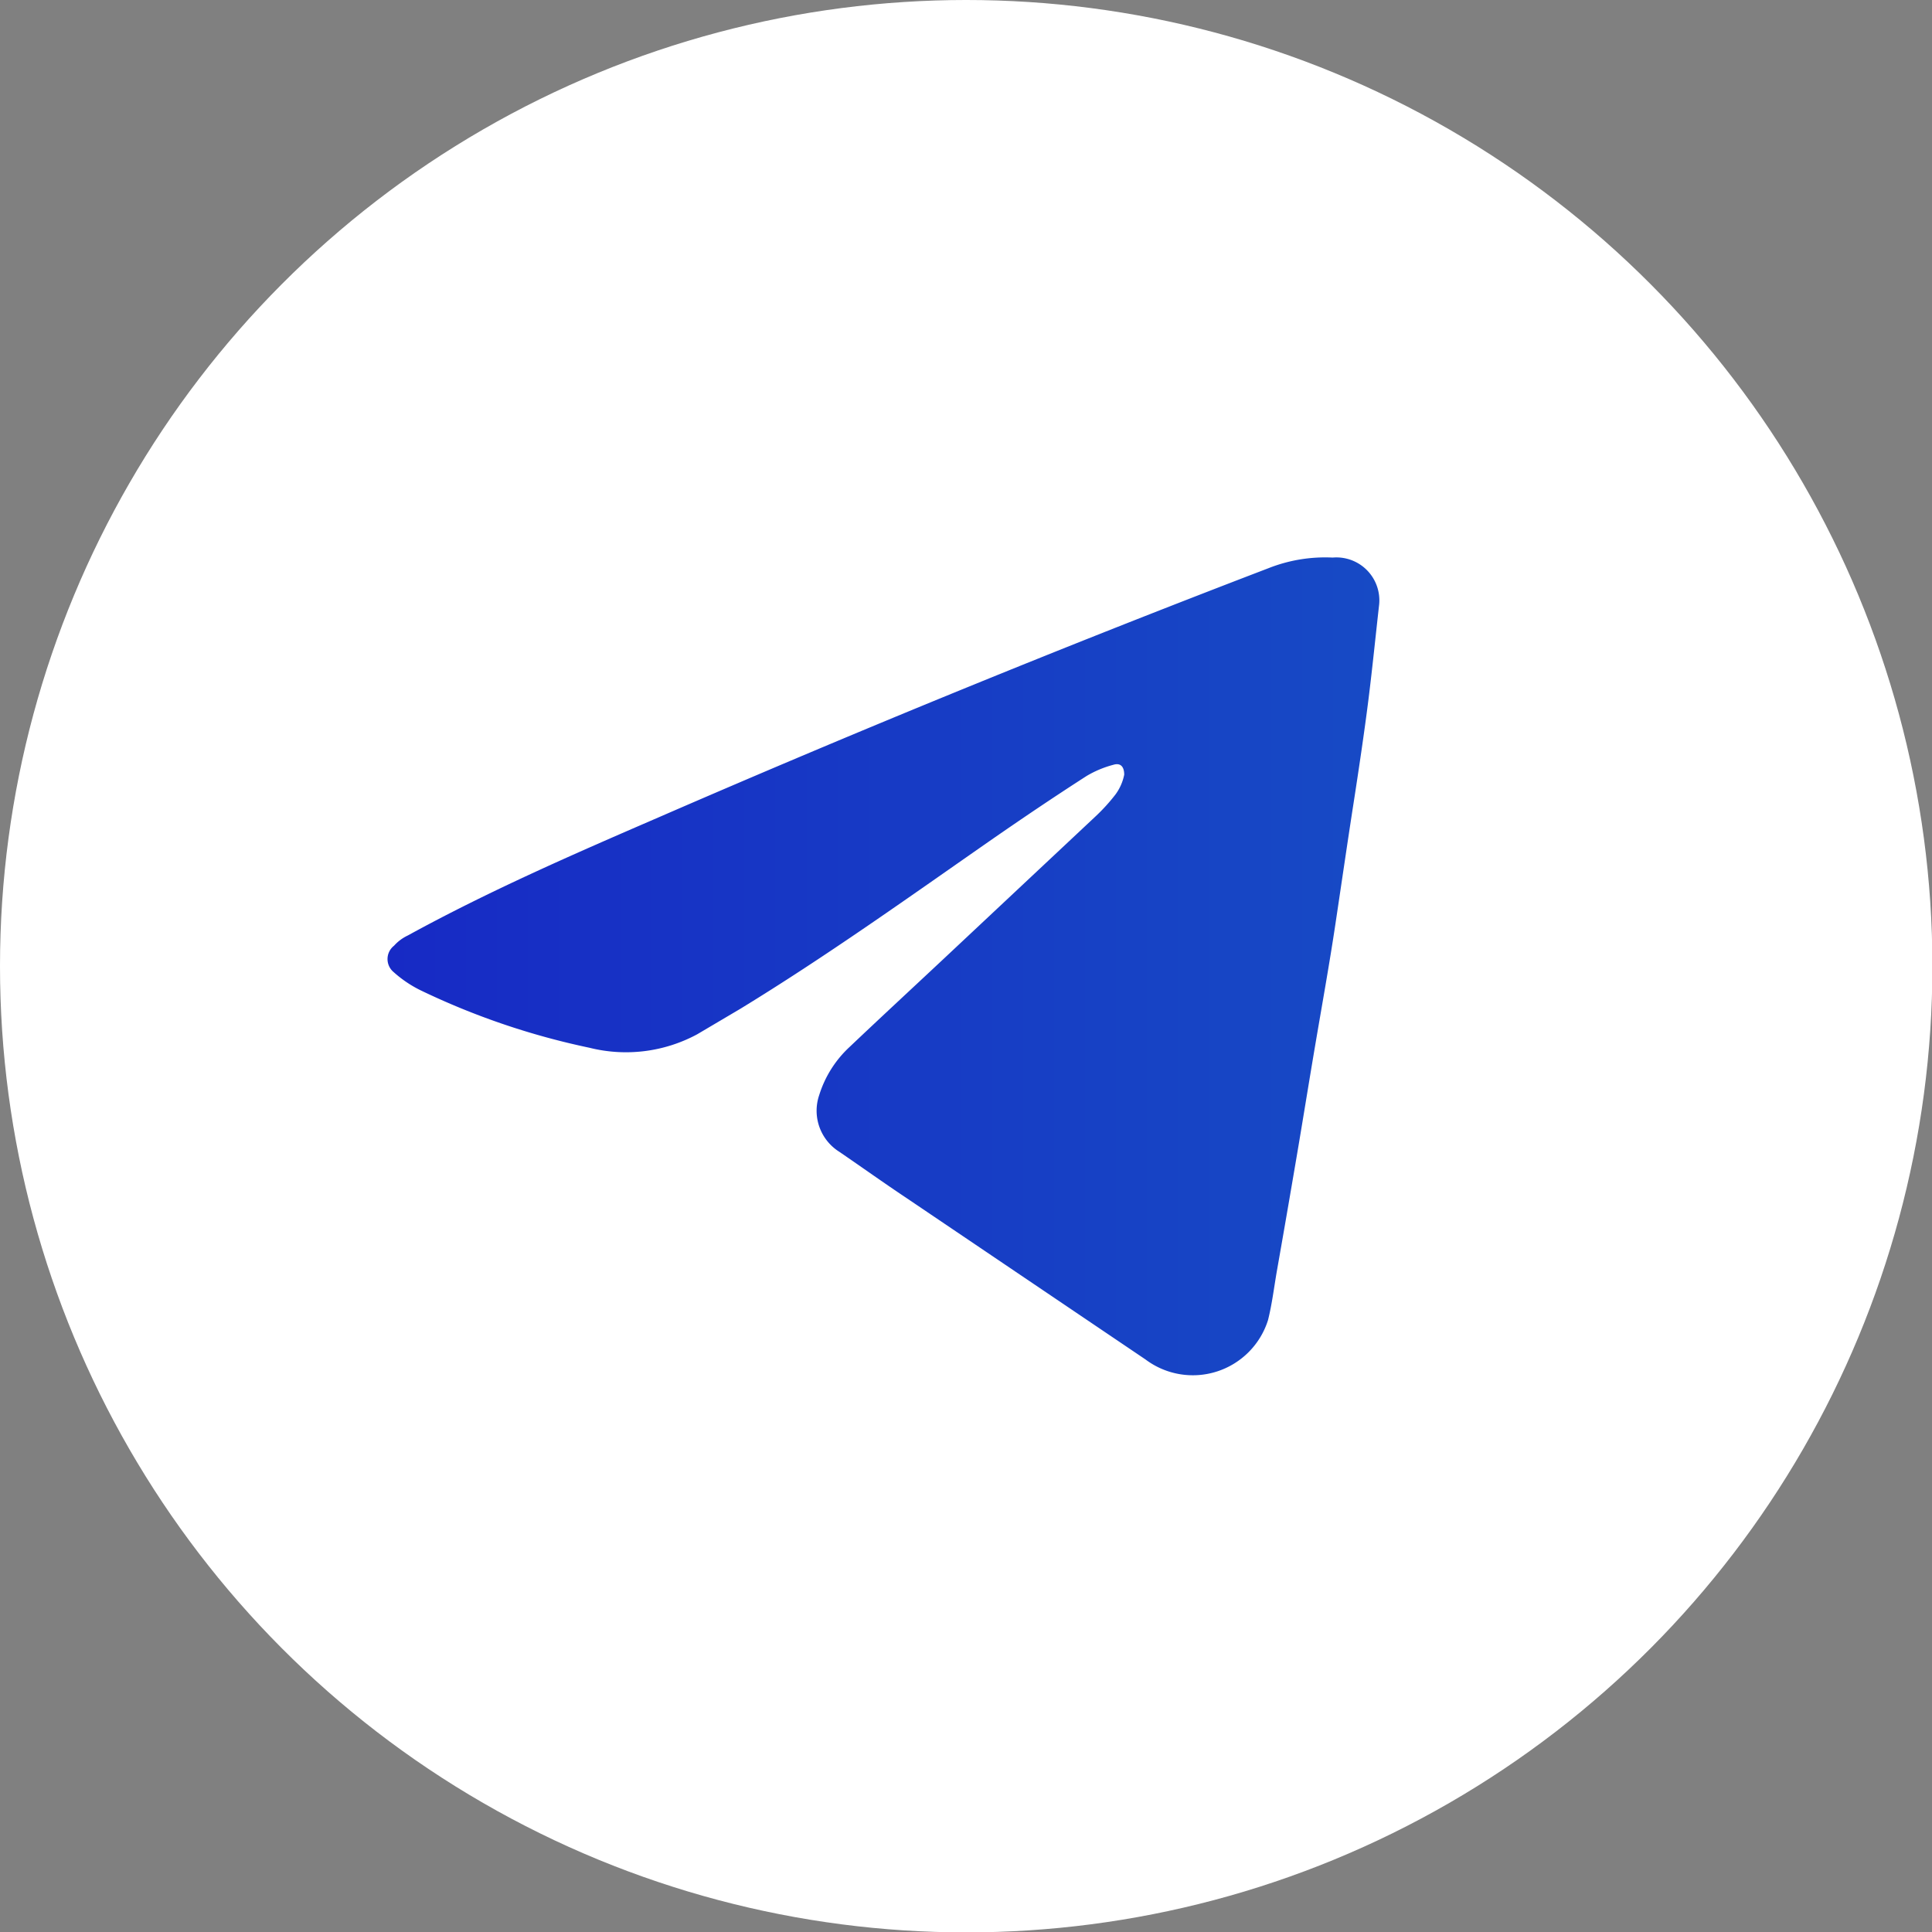
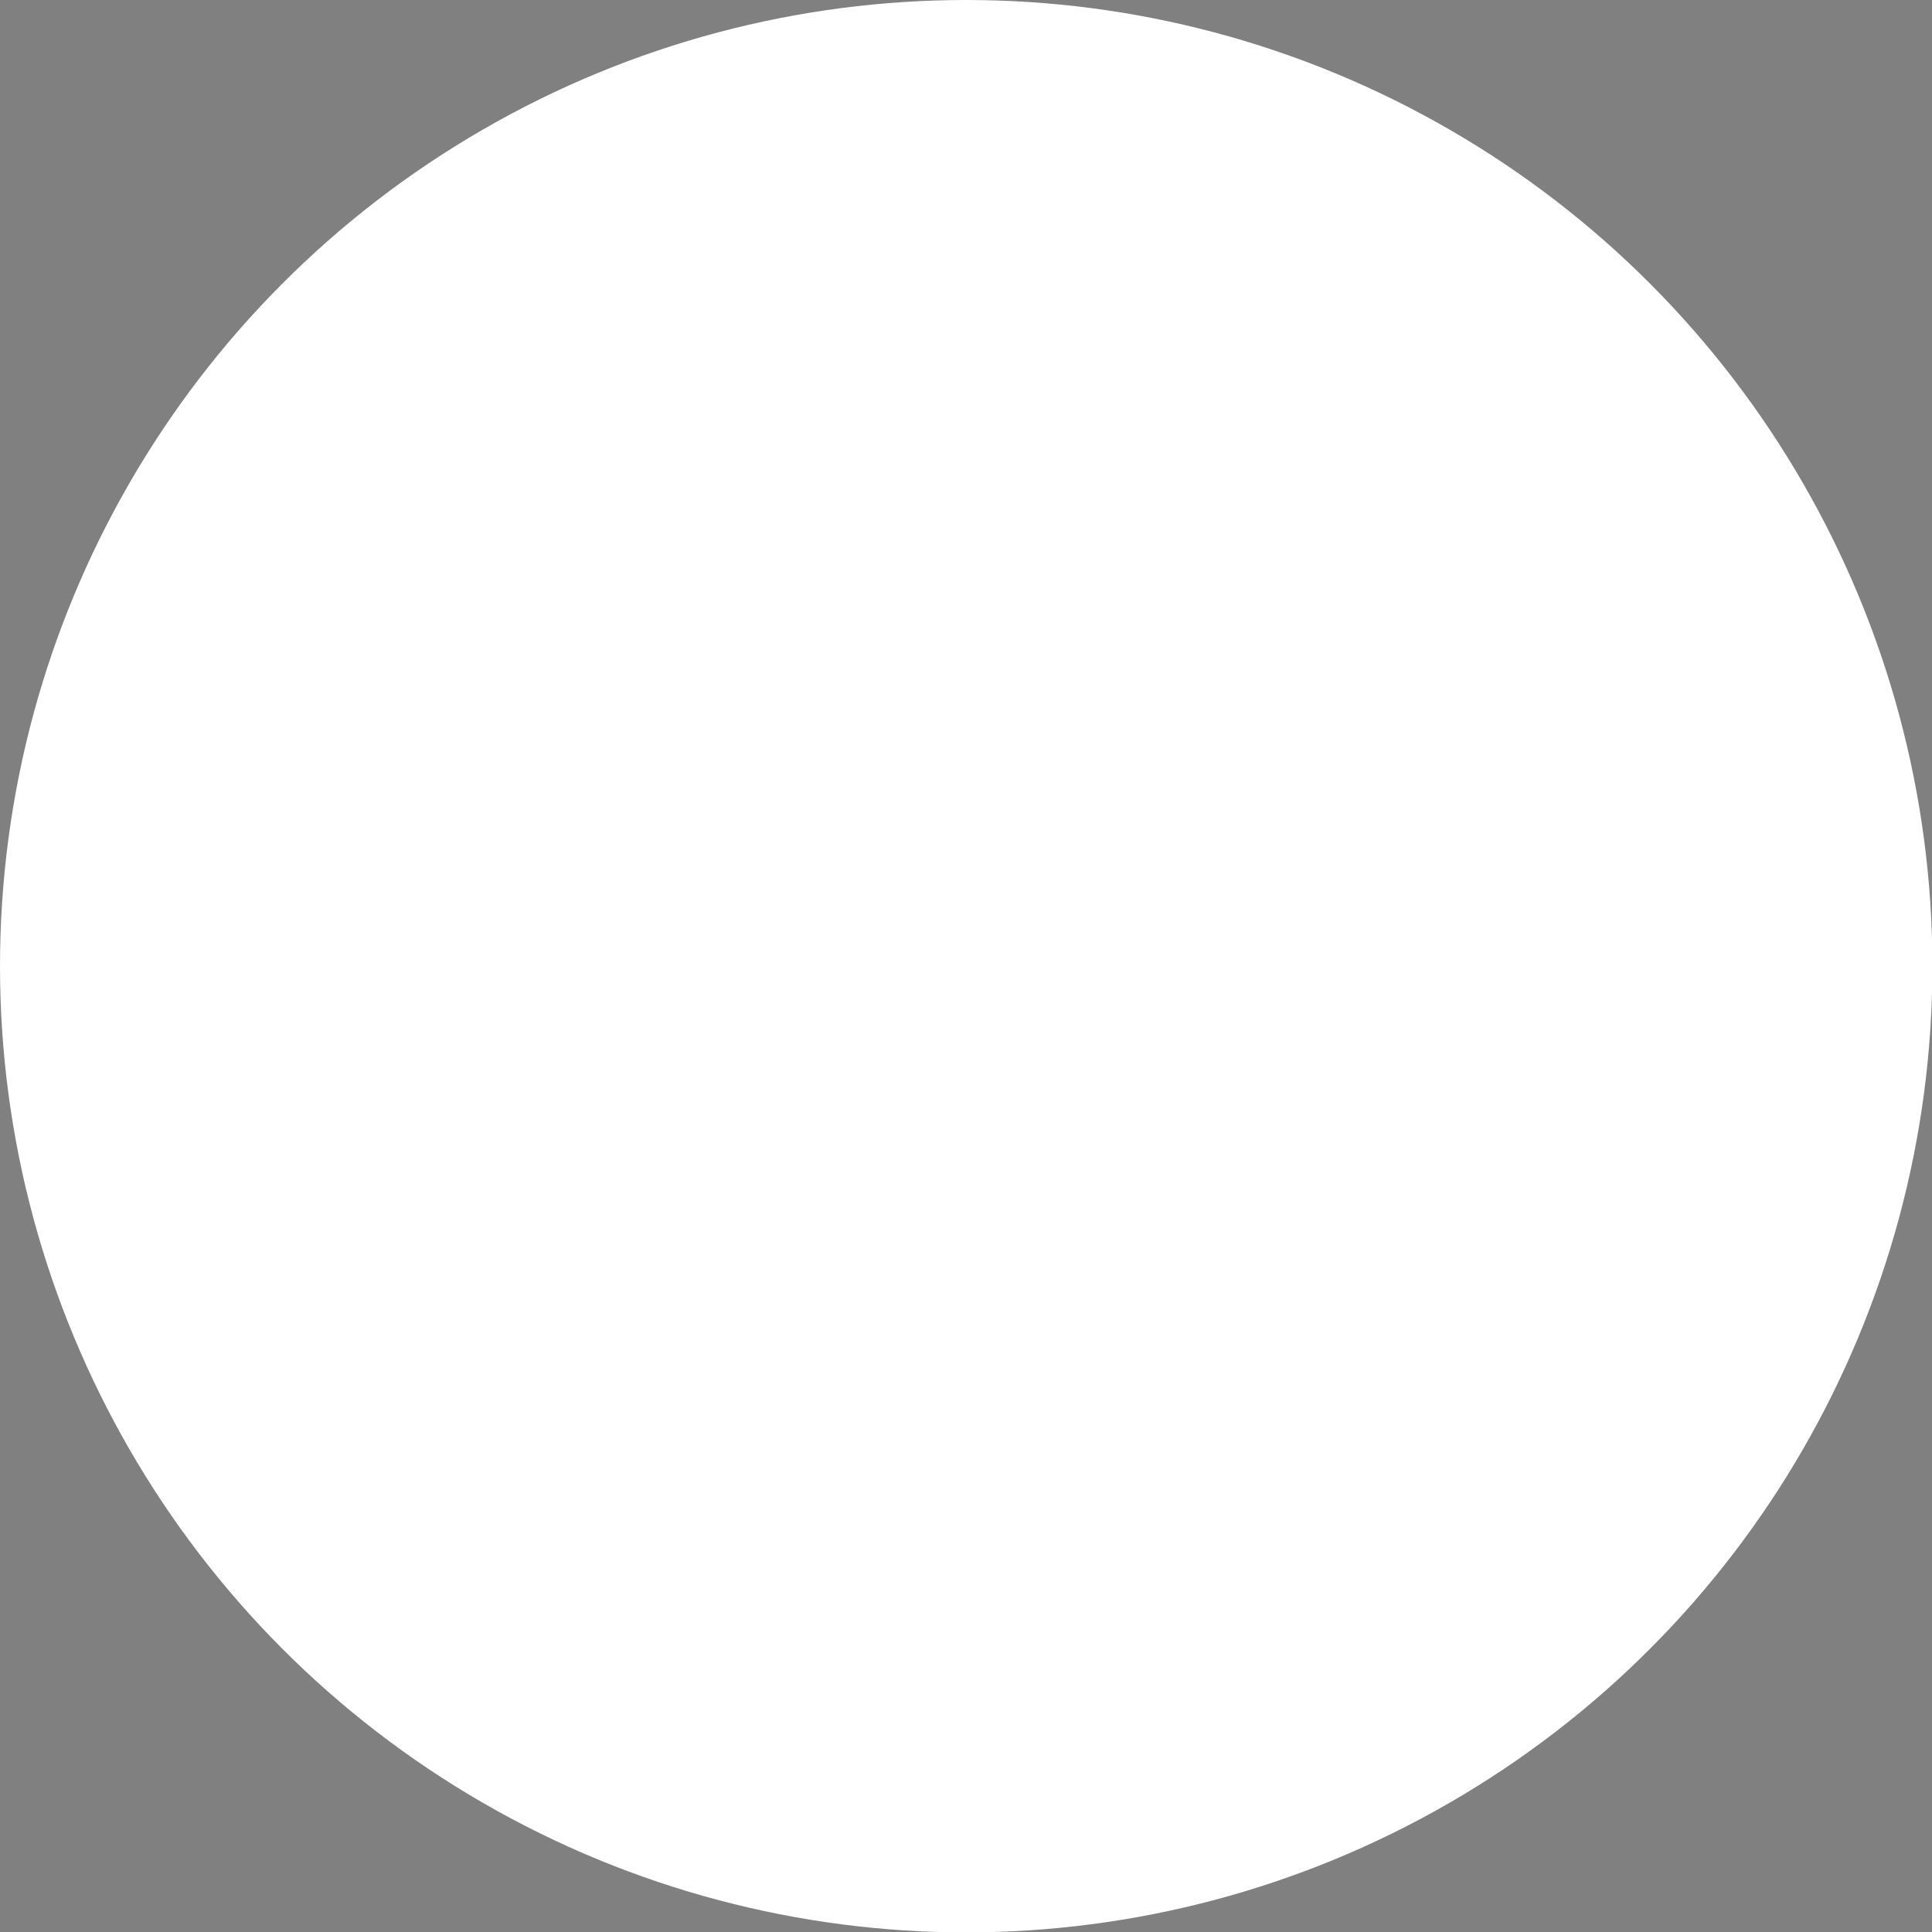
<svg xmlns="http://www.w3.org/2000/svg" viewBox="0 0 49.03 49.03">
  <rect x="0" y="0" width="49.03" height="49.03" fill="#808080" stroke="none" />
  <defs>
    <style>.cls-1{fill:#fff;}.cls-2{fill:url(#linear-gradient);}</style>
    <linearGradient id="linear-gradient" x1="9.86" y1="24.52" x2="35" y2="24.52" gradientUnits="userSpaceOnUse">
      <stop offset="0" stop-color="#172ac5" />
      <stop offset="1" stop-color="#174ac5" />
    </linearGradient>
  </defs>
  <title>Asset 23</title>
  <g id="Layer_2" data-name="Layer 2">
    <g id="Layer_2-2" data-name="Layer 2">
      <circle class="cls-1" cx="24.52" cy="24.52" r="24.52" />
-       <path class="cls-2" d="M35,15.34c-.09.8-.17,1.6-.27,2.4s-.25,1.81-.39,2.71-.3,2-.45,3-.33,2-.5,3-.33,2-.49,2.94-.33,1.93-.5,2.89c-.07.41-.12.82-.22,1.22a2,2,0,0,1-3.11,1L23,30.4c-.57-.38-1.13-.78-1.7-1.17a1.23,1.23,0,0,1-.51-1.44,2.8,2.8,0,0,1,.77-1.22c.79-.75,1.58-1.48,2.37-2.22l3.86-3.62a4.69,4.69,0,0,0,.52-.57,1.26,1.26,0,0,0,.22-.5c0-.2-.09-.31-.28-.25a2.64,2.64,0,0,0-.67.28c-.84.54-1.67,1.1-2.49,1.67-2.08,1.45-4.14,2.92-6.3,4.24l-1.1.65a3.81,3.81,0,0,1-2.73.34,18.73,18.73,0,0,1-4.29-1.46,3,3,0,0,1-.68-.46A.43.43,0,0,1,10,24a1.1,1.1,0,0,1,.35-.26c2.06-1.13,4.22-2.07,6.37-3q7.66-3.33,15.47-6.32a3.91,3.91,0,0,1,1.63-.27A1.09,1.09,0,0,1,35,15.34Z" />
    </g>
  </g>
</svg>